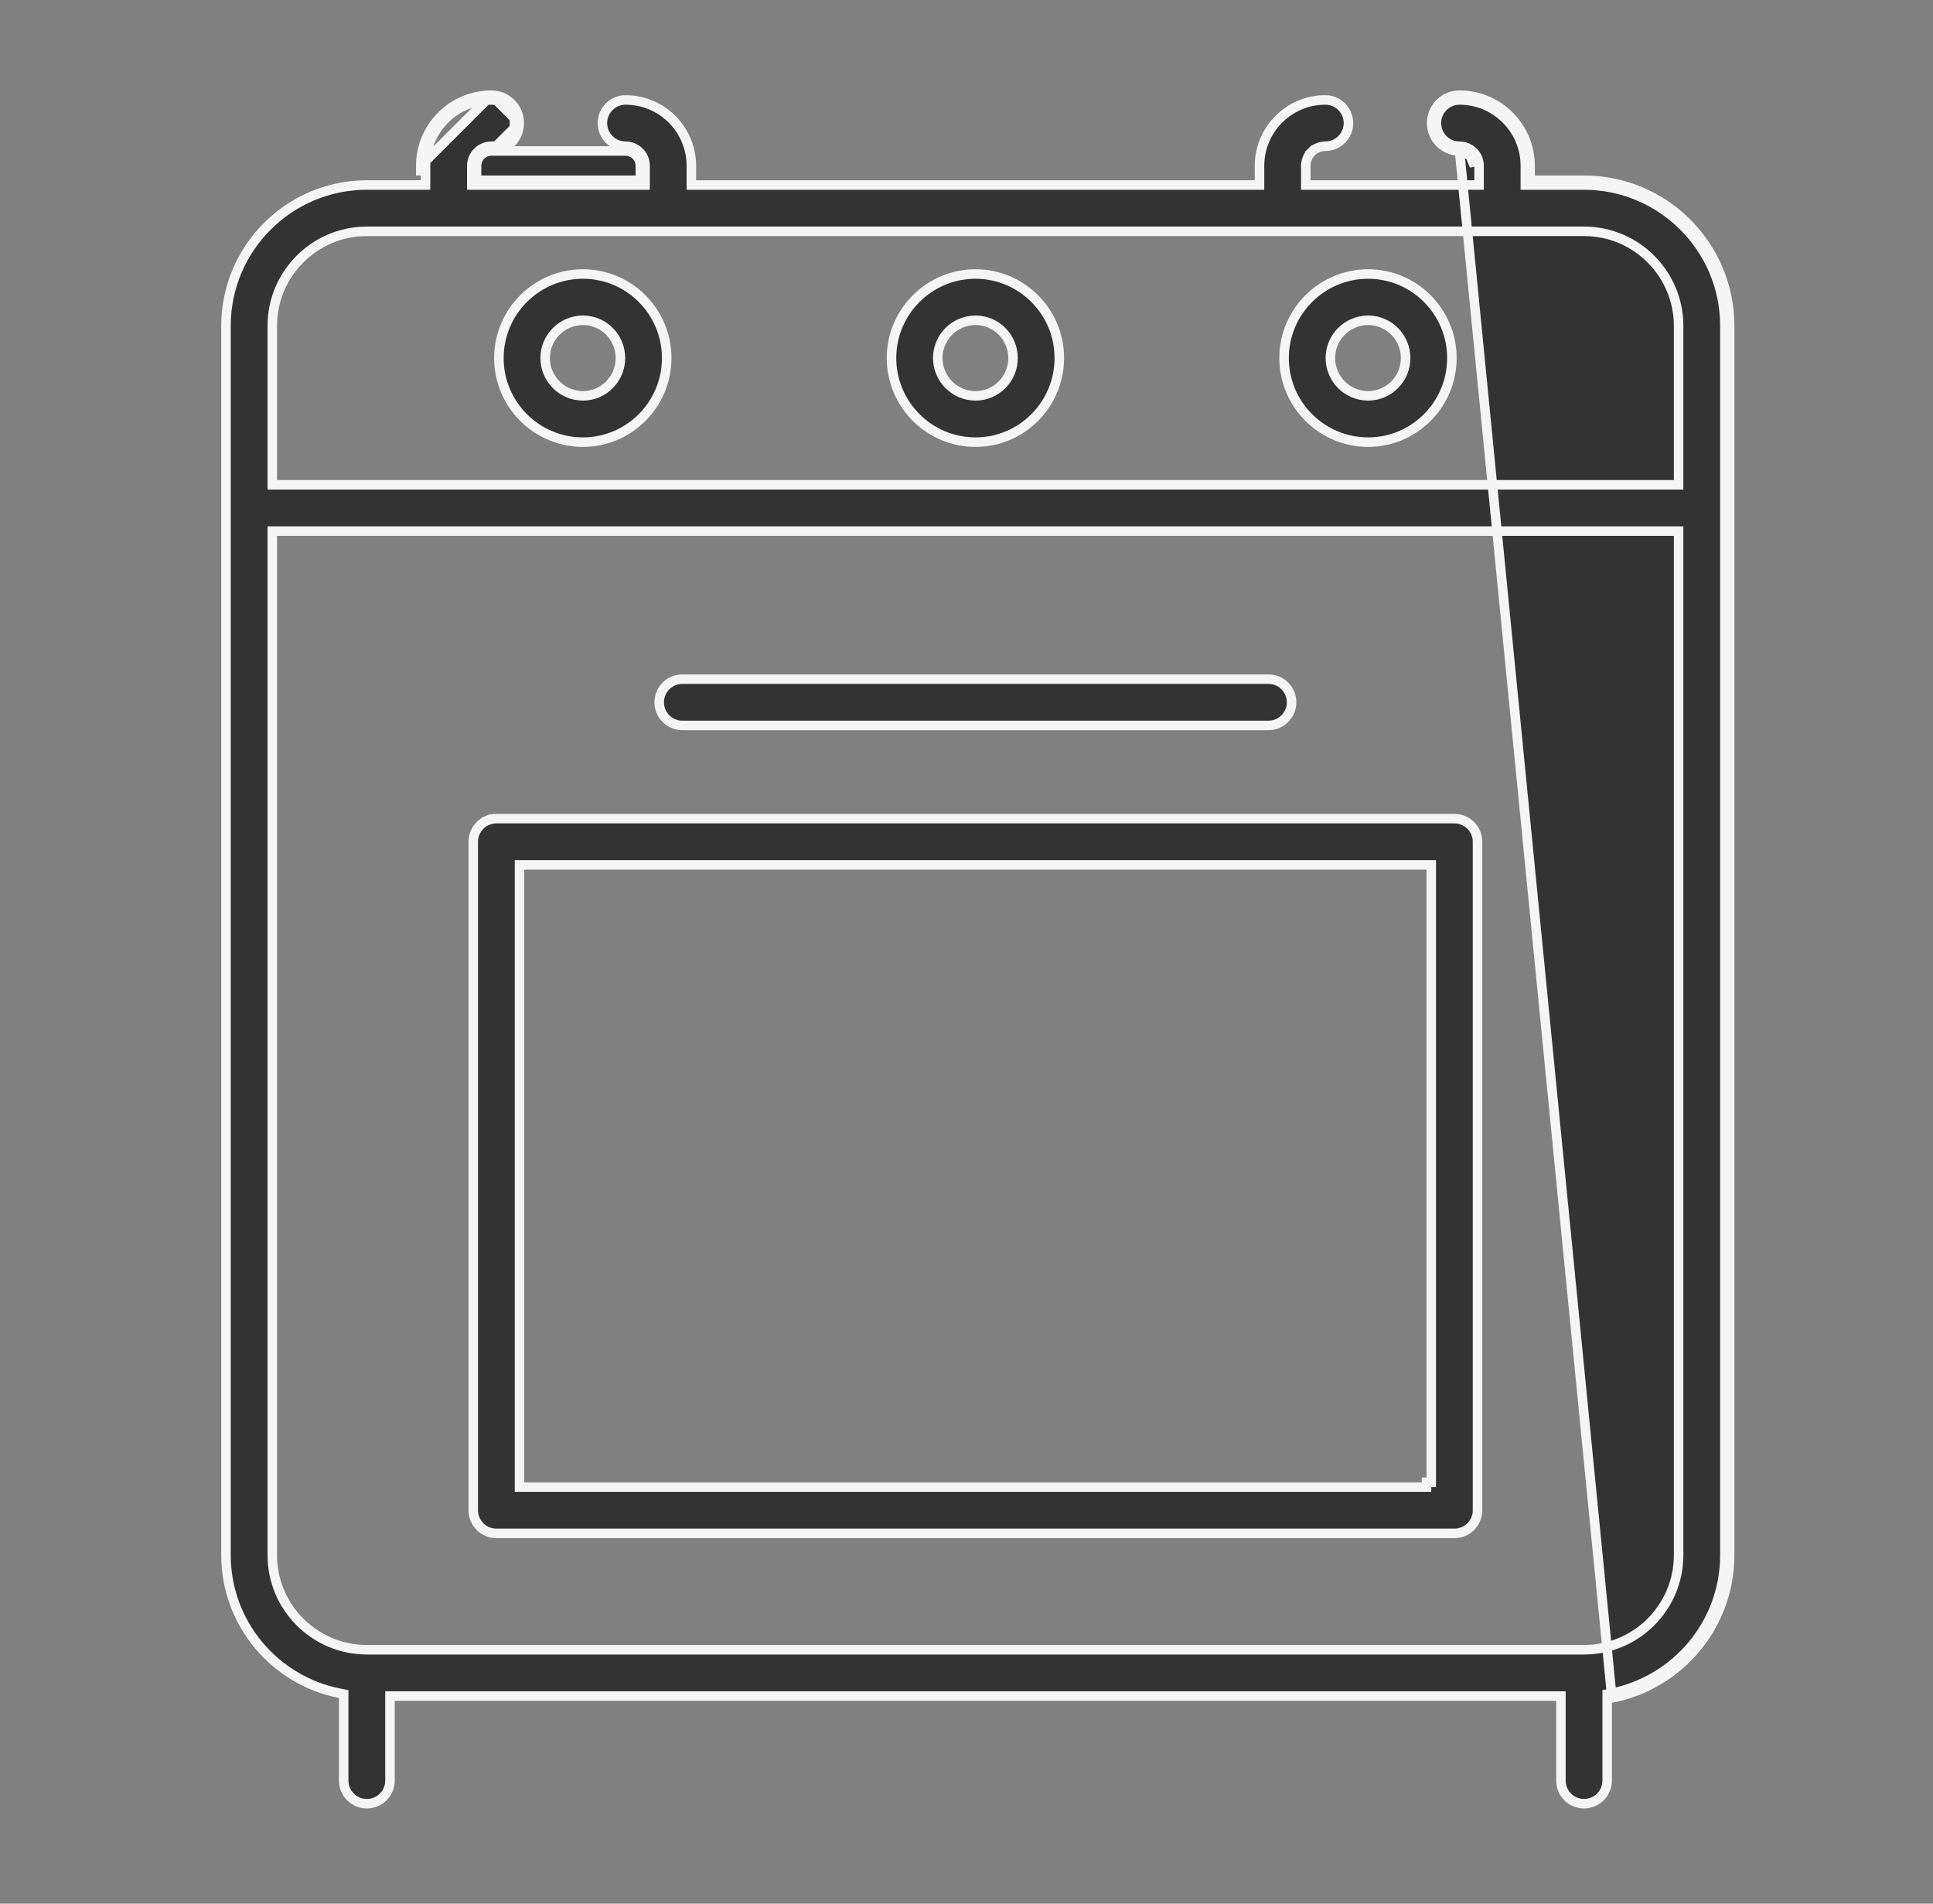
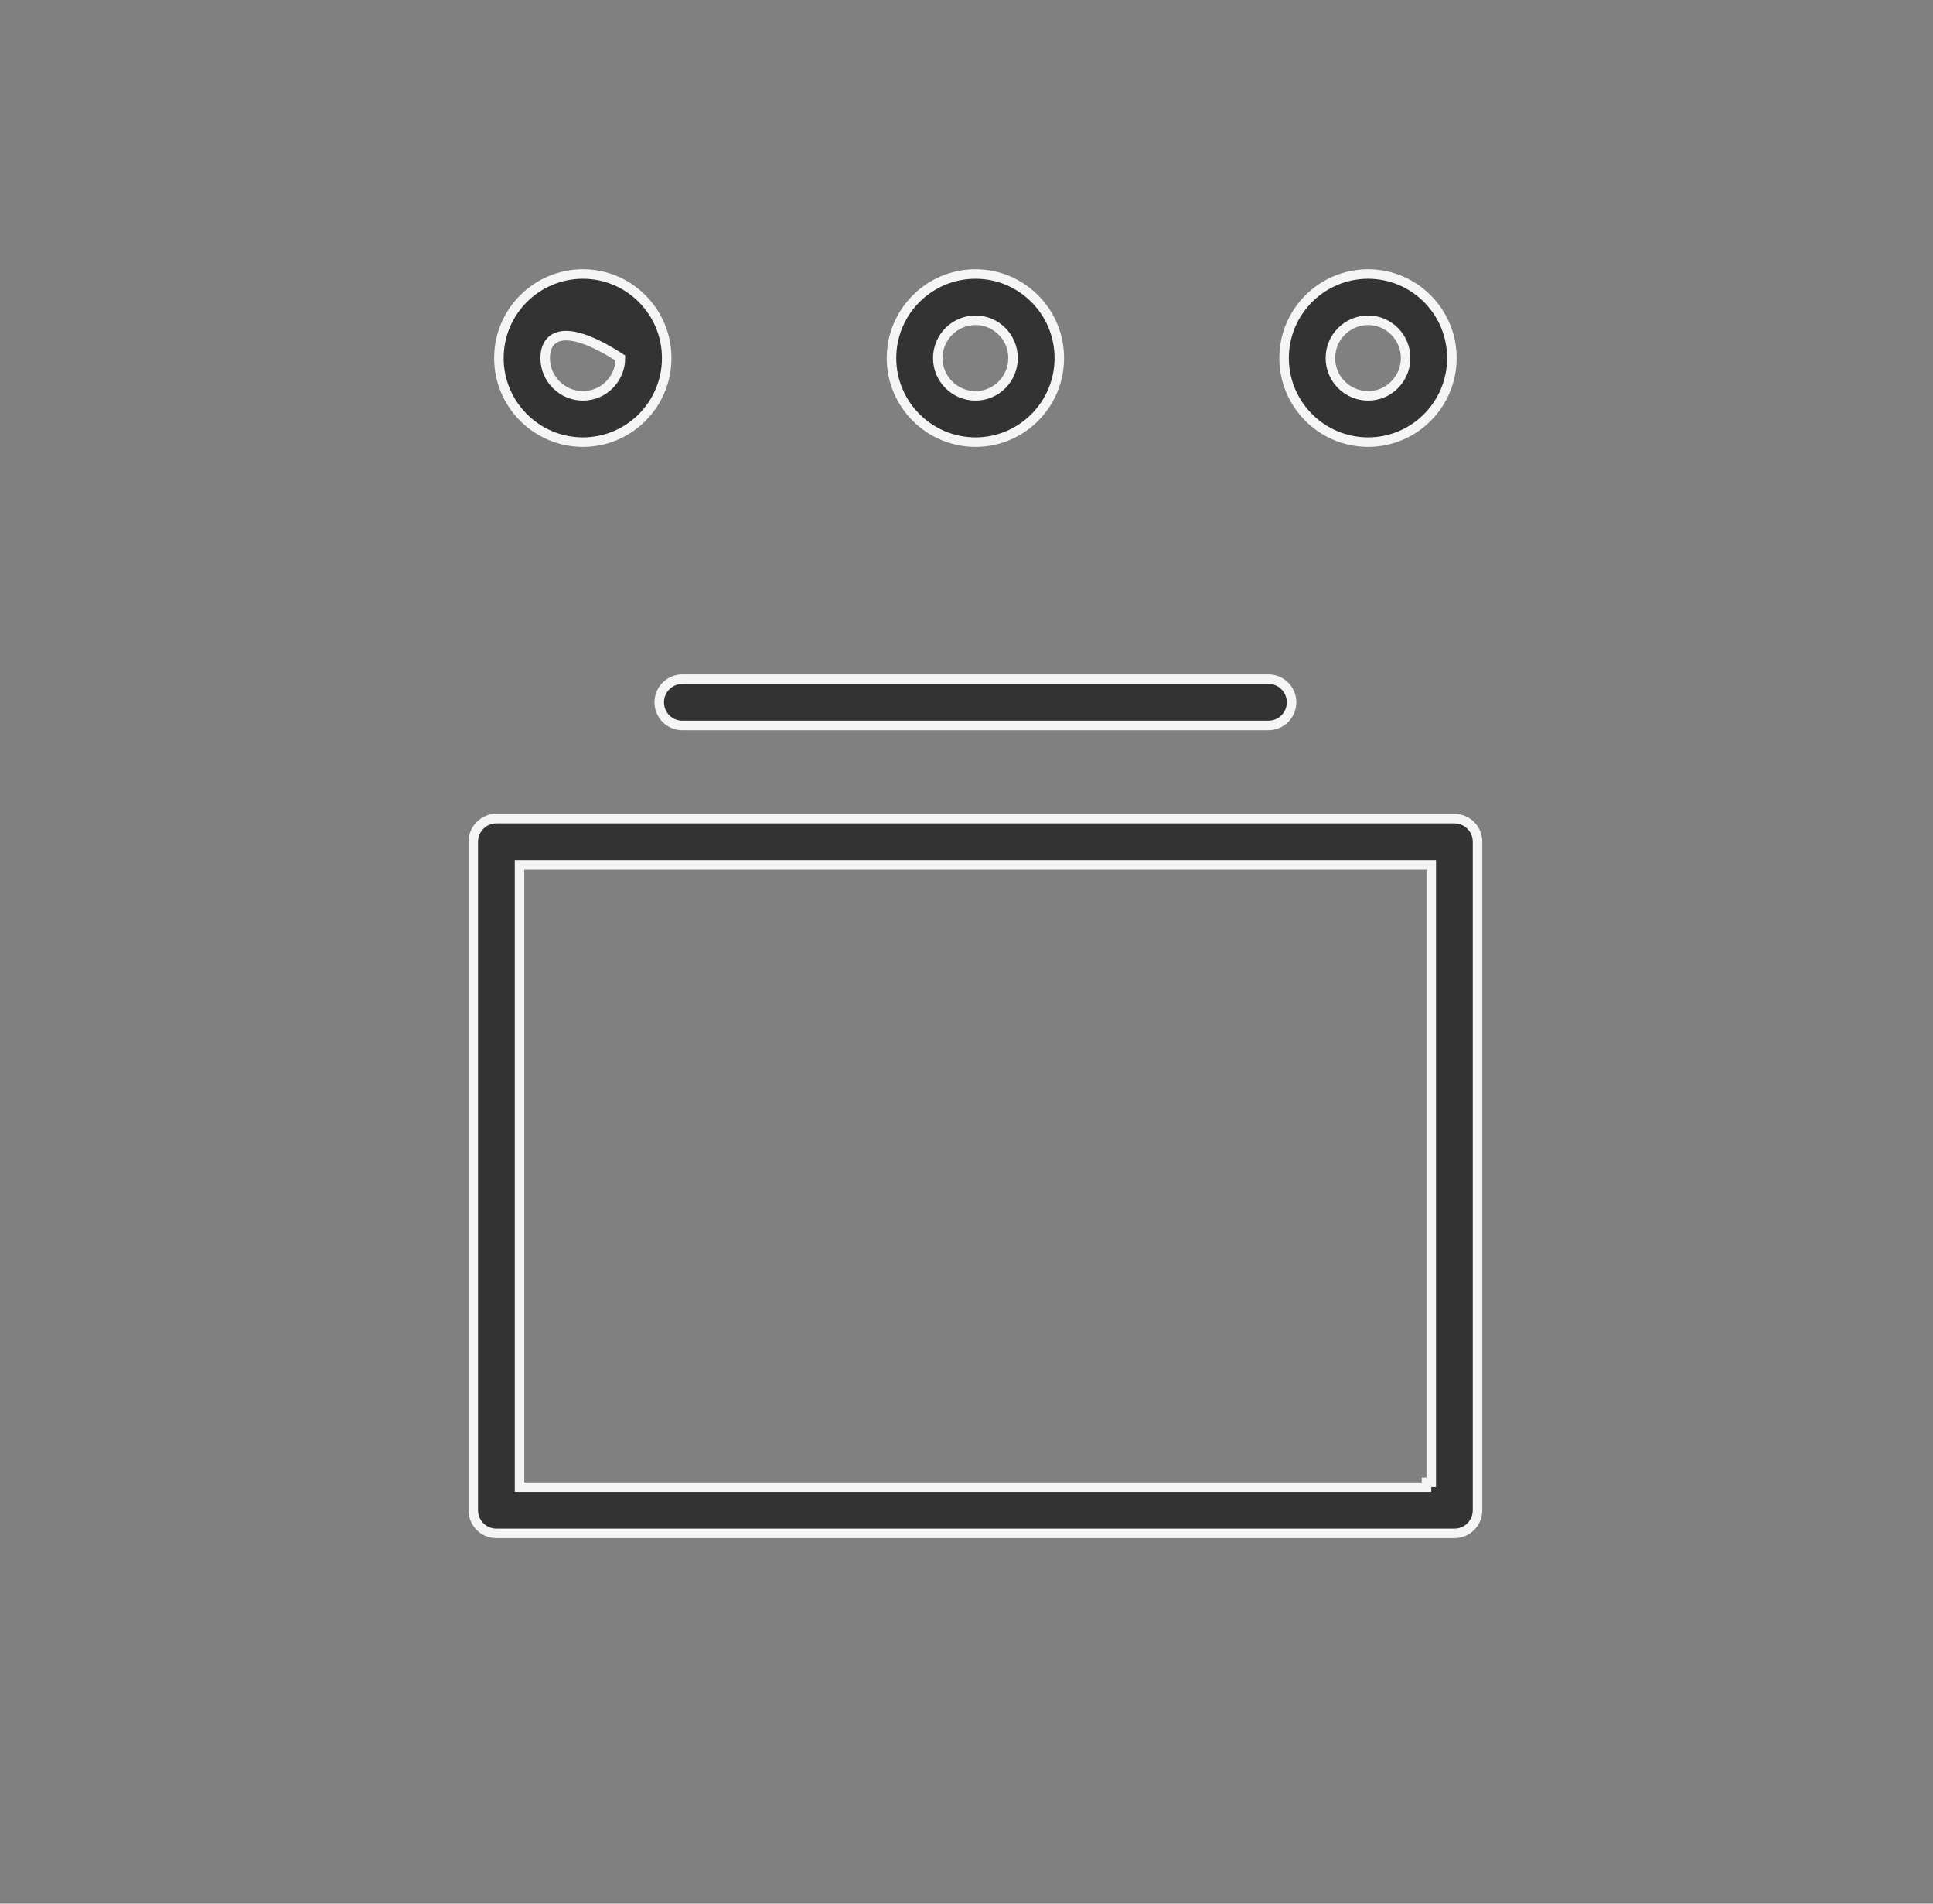
<svg xmlns="http://www.w3.org/2000/svg" width="65" height="64" viewBox="0 0 65 64" fill="none">
  <rect x="0" y="0" width="65" height="64" fill="#808080" stroke="none" />
-   <path d="M16.523 5.076C16.391 5.077 16.265 5.129 16.171 5.222C16.078 5.315 16.026 5.442 16.025 5.574V5.9V6.06H16.185H21.372H21.532V5.9V5.574C21.532 5.442 21.48 5.316 21.386 5.222C21.293 5.129 21.167 5.077 21.035 5.076H16.523ZM16.523 5.076C17.041 5.076 17.461 4.657 17.461 4.138M16.523 5.076L17.461 4.138M49.079 5.076C48.561 5.076 48.141 4.657 48.141 4.138C48.141 3.62 48.561 3.2 49.079 3.2C50.387 3.2 51.452 4.265 51.452 5.574V5.9V6.06H51.612H53.266C55.966 6.06 58.162 8.256 58.162 10.956V52.284C58.162 54.663 56.456 56.646 54.204 57.086L49.079 5.076ZM49.079 5.076C49.211 5.077 49.337 5.129 49.43 5.222M49.079 5.076L49.43 5.222M49.43 5.222C49.523 5.315 49.576 5.442 49.576 5.574L49.43 5.222ZM17.461 4.138C17.461 3.62 17.041 3.2 16.523 3.2M17.461 4.138L16.523 3.2M16.523 3.2C15.214 3.2 14.149 4.265 14.149 5.574M16.523 3.2L14.149 5.574M14.149 5.574V5.9V5.574ZM51.292 6.06V6.22H51.452H53.266C55.877 6.22 58.002 8.345 58.002 10.956V52.284C58.002 54.584 56.352 56.504 54.173 56.929L54.044 56.954V57.086V59.862C54.044 59.964 54.024 60.066 53.984 60.16C53.945 60.254 53.888 60.34 53.816 60.412C53.744 60.485 53.658 60.542 53.563 60.581C53.469 60.62 53.368 60.64 53.266 60.64H53.266C53.163 60.64 53.062 60.62 52.968 60.581C52.873 60.542 52.788 60.485 52.715 60.412C52.643 60.34 52.586 60.254 52.547 60.16C52.508 60.066 52.488 59.964 52.488 59.862V57.181V57.021H52.328H13.274H13.114V57.181V59.862C13.114 60.292 12.765 60.64 12.335 60.64C11.906 60.64 11.557 60.292 11.557 59.862V57.086V56.954L11.428 56.929C9.25 56.504 7.599 54.584 7.599 52.284V10.956C7.599 8.345 9.724 6.22 12.336 6.22H14.149H14.309V6.06V5.574C14.309 4.353 15.303 3.36 16.523 3.36C16.953 3.36 17.301 3.708 17.301 4.138C17.301 4.568 16.953 4.916 16.523 4.916L16.523 4.916C16.348 4.917 16.181 4.986 16.058 5.109C15.935 5.232 15.866 5.399 15.865 5.573V5.574V6.06V6.22H16.025H21.532H21.692V6.06V5.574V5.573C21.692 5.399 21.623 5.232 21.5 5.109C21.377 4.986 21.21 4.917 21.035 4.916H21.035C20.605 4.916 20.257 4.568 20.257 4.138C20.257 3.708 20.605 3.36 21.035 3.36C22.255 3.36 23.248 4.353 23.248 5.574V6.06V6.22H23.408H42.193H42.353V6.06V5.574C42.353 4.353 43.346 3.36 44.566 3.36C44.996 3.36 45.344 3.708 45.344 4.138C45.344 4.568 44.996 4.916 44.566 4.916L44.566 4.916C44.392 4.917 44.225 4.986 44.102 5.109L44.215 5.222L44.102 5.109C43.979 5.232 43.91 5.399 43.909 5.574V5.574V6.06V6.22H44.069H49.576H49.736V6.06V5.574V5.573C49.736 5.399 49.667 5.232 49.543 5.109C49.42 4.986 49.253 4.917 49.079 4.916H49.079C48.649 4.916 48.301 4.568 48.301 4.138C48.301 3.708 48.649 3.36 49.079 3.36C50.299 3.36 51.292 4.353 51.292 5.574V6.06ZM56.286 16.299H56.446V16.14V10.957C56.446 9.219 55.035 7.777 53.266 7.777H12.336C10.589 7.777 9.156 9.196 9.156 10.957V16.14V16.299H9.316H56.286ZM9.316 17.856H9.156V18.016V52.284C9.156 54.038 10.582 55.464 12.336 55.464H53.266C55.019 55.464 56.446 54.038 56.446 52.284V18.016V17.856H56.286H9.316Z" fill="black" fill-opacity="0.6" stroke="#F5F5F5" stroke-width="0.32" />
-   <path d="M16.692 27.522H16.692H48.906C49.008 27.522 49.11 27.542 49.204 27.581C49.298 27.62 49.384 27.677 49.456 27.75C49.529 27.822 49.586 27.908 49.625 28.002C49.664 28.097 49.684 28.198 49.684 28.3V50.774C49.684 51.204 49.336 51.552 48.906 51.552H16.692C16.59 51.552 16.489 51.532 16.394 51.493C16.3 51.454 16.214 51.397 16.142 51.324C16.07 51.252 16.012 51.166 15.973 51.072C15.934 50.978 15.914 50.876 15.914 50.774V28.3V28.3C15.914 28.198 15.934 28.097 15.973 28.002C16.012 27.908 16.07 27.822 16.142 27.75C16.214 27.677 16.3 27.62 16.394 27.581L16.333 27.433L16.394 27.581C16.489 27.542 16.59 27.522 16.692 27.522ZM17.47 49.836V49.996H17.63H47.808H47.968H47.968L47.968 49.836H48.128V29.238V29.078H47.968H17.63H17.47V29.238V49.836ZM22.419 12.038C22.419 13.597 21.155 14.865 19.602 14.865C18.044 14.865 16.776 13.597 16.776 12.038C16.776 10.479 18.044 9.212 19.602 9.212C21.155 9.212 22.419 10.479 22.419 12.038ZM20.863 12.038C20.863 11.339 20.299 10.768 19.602 10.768C18.902 10.768 18.332 11.338 18.332 12.038C18.332 12.738 18.902 13.308 19.602 13.308C20.299 13.308 20.863 12.737 20.863 12.038ZM35.621 12.038C35.621 13.597 34.357 14.865 32.804 14.865C31.246 14.865 29.978 13.597 29.978 12.038C29.978 10.479 31.246 9.212 32.804 9.212C34.356 9.212 35.621 10.479 35.621 12.038ZM34.065 12.038C34.065 11.339 33.5 10.768 32.804 10.768C32.103 10.768 31.534 11.338 31.534 12.038C31.534 12.738 32.103 13.308 32.804 13.308C33.501 13.308 34.065 12.737 34.065 12.038ZM48.822 12.038C48.822 13.597 47.558 14.865 46.006 14.865C44.447 14.865 43.179 13.597 43.179 12.038C43.179 10.479 44.447 9.212 46.006 9.212C47.558 9.212 48.822 10.479 48.822 12.038ZM47.266 12.038C47.266 11.339 46.702 10.768 46.006 10.768C45.305 10.768 44.736 11.338 44.736 12.038C44.736 12.738 45.305 13.308 46.006 13.308C46.702 13.308 47.266 12.737 47.266 12.038ZM42.653 24.389H22.945C22.516 24.389 22.167 24.041 22.167 23.611C22.167 23.181 22.516 22.833 22.945 22.833H42.653C43.083 22.833 43.431 23.181 43.431 23.611C43.431 24.041 43.083 24.389 42.653 24.389Z" fill="black" fill-opacity="0.6" stroke="#F5F5F5" stroke-width="0.32" />
+   <path d="M16.692 27.522H16.692H48.906C49.008 27.522 49.11 27.542 49.204 27.581C49.298 27.62 49.384 27.677 49.456 27.75C49.529 27.822 49.586 27.908 49.625 28.002C49.664 28.097 49.684 28.198 49.684 28.3V50.774C49.684 51.204 49.336 51.552 48.906 51.552H16.692C16.59 51.552 16.489 51.532 16.394 51.493C16.3 51.454 16.214 51.397 16.142 51.324C16.07 51.252 16.012 51.166 15.973 51.072C15.934 50.978 15.914 50.876 15.914 50.774V28.3V28.3C15.914 28.198 15.934 28.097 15.973 28.002C16.012 27.908 16.07 27.822 16.142 27.75C16.214 27.677 16.3 27.62 16.394 27.581L16.333 27.433L16.394 27.581C16.489 27.542 16.59 27.522 16.692 27.522ZM17.47 49.836V49.996H17.63H47.808H47.968H47.968L47.968 49.836H48.128V29.238V29.078H47.968H17.63H17.47V29.238V49.836ZM22.419 12.038C22.419 13.597 21.155 14.865 19.602 14.865C18.044 14.865 16.776 13.597 16.776 12.038C16.776 10.479 18.044 9.212 19.602 9.212C21.155 9.212 22.419 10.479 22.419 12.038ZM20.863 12.038C18.902 10.768 18.332 11.338 18.332 12.038C18.332 12.738 18.902 13.308 19.602 13.308C20.299 13.308 20.863 12.737 20.863 12.038ZM35.621 12.038C35.621 13.597 34.357 14.865 32.804 14.865C31.246 14.865 29.978 13.597 29.978 12.038C29.978 10.479 31.246 9.212 32.804 9.212C34.356 9.212 35.621 10.479 35.621 12.038ZM34.065 12.038C34.065 11.339 33.5 10.768 32.804 10.768C32.103 10.768 31.534 11.338 31.534 12.038C31.534 12.738 32.103 13.308 32.804 13.308C33.501 13.308 34.065 12.737 34.065 12.038ZM48.822 12.038C48.822 13.597 47.558 14.865 46.006 14.865C44.447 14.865 43.179 13.597 43.179 12.038C43.179 10.479 44.447 9.212 46.006 9.212C47.558 9.212 48.822 10.479 48.822 12.038ZM47.266 12.038C47.266 11.339 46.702 10.768 46.006 10.768C45.305 10.768 44.736 11.338 44.736 12.038C44.736 12.738 45.305 13.308 46.006 13.308C46.702 13.308 47.266 12.737 47.266 12.038ZM42.653 24.389H22.945C22.516 24.389 22.167 24.041 22.167 23.611C22.167 23.181 22.516 22.833 22.945 22.833H42.653C43.083 22.833 43.431 23.181 43.431 23.611C43.431 24.041 43.083 24.389 42.653 24.389Z" fill="black" fill-opacity="0.6" stroke="#F5F5F5" stroke-width="0.32" />
</svg>